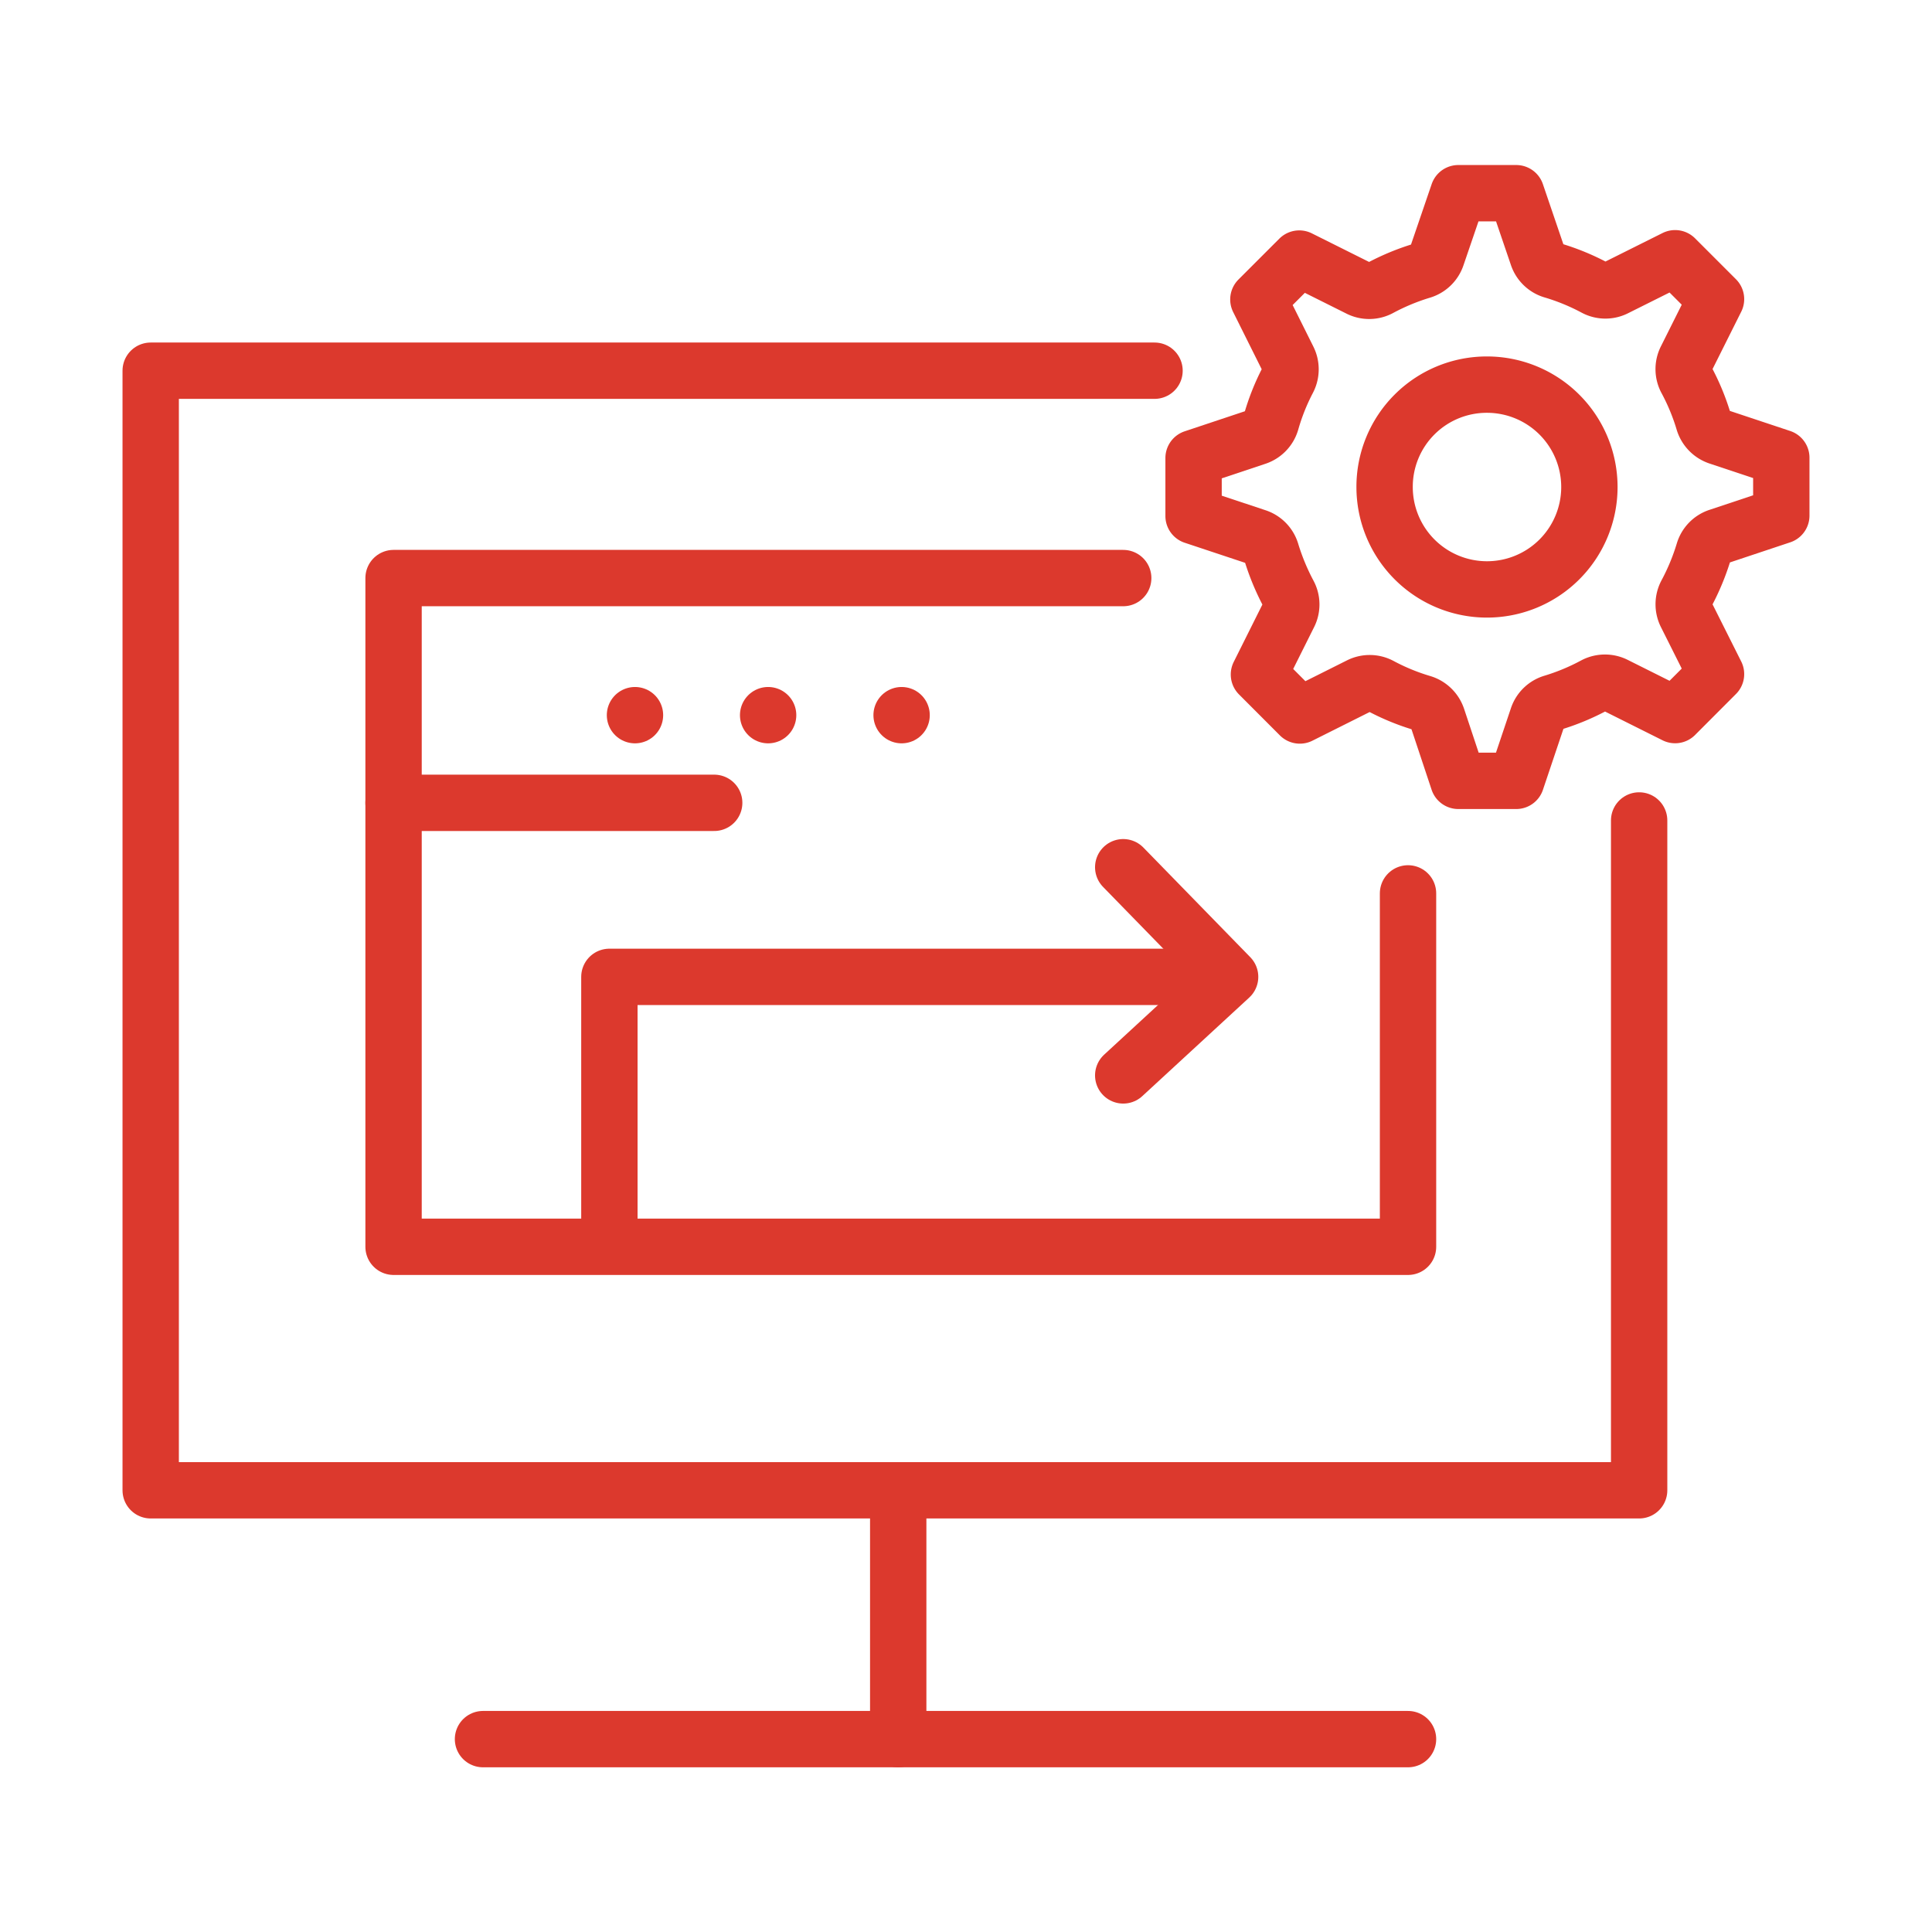
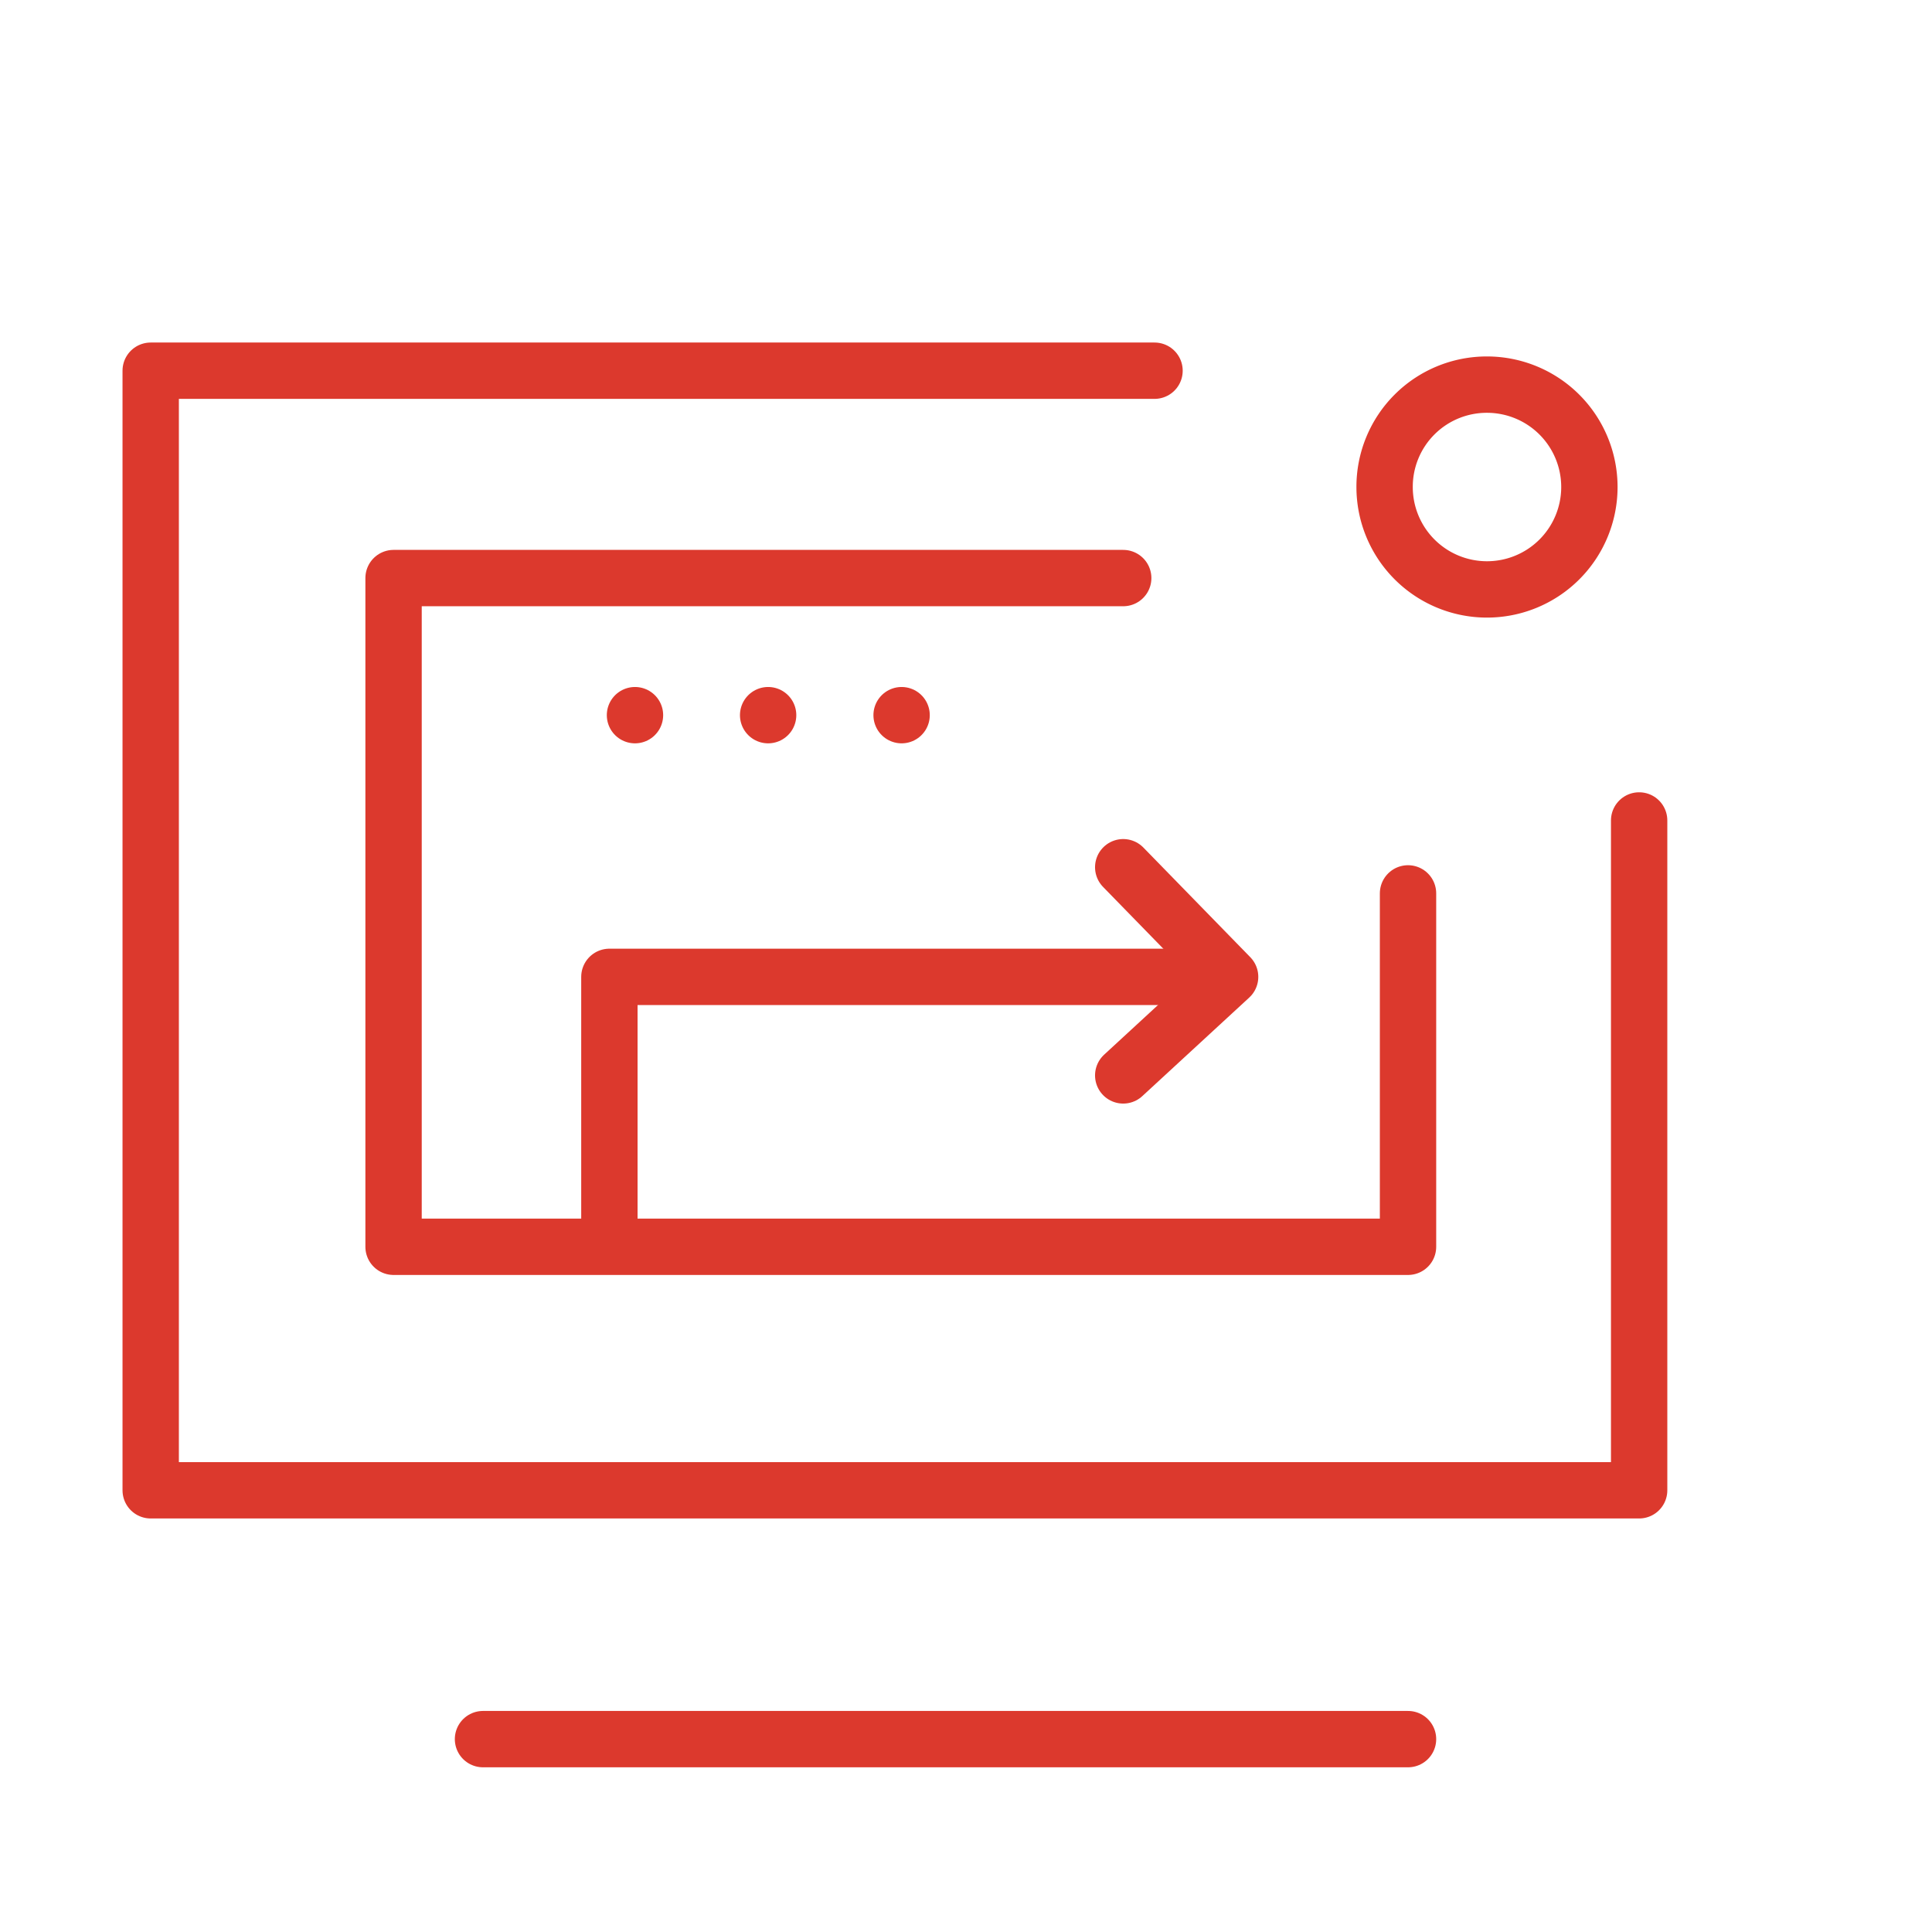
<svg xmlns="http://www.w3.org/2000/svg" id="Layer_1" data-name="Layer 1" viewBox="0 0 240 240">
  <defs>
    <style>.cls-1{fill:none;stroke:#dc392d;stroke-linecap:round;stroke-linejoin:round;stroke-width:7px;}</style>
  </defs>
  <polyline class="cls-1" points="203.62 101.92 203.62 169.06 203.62 185.13 18.72 185.13 18.72 46.05 48.99 46.05 143.42 46.05" />
  <line class="cls-1" x1="60" y1="216.04" x2="174.91" y2="216.04" />
-   <line class="cls-1" x1="111.58" y1="216.04" x2="111.58" y2="185.54" />
  <polyline class="cls-1" points="174.91 110.98 174.91 154.88 48.89 154.88 48.89 71.81 139.53 71.81" />
  <polyline class="cls-1" points="75.7 153.88 75.7 121.35 146.17 121.35" />
  <polyline class="cls-1" points="139.53 107.73 152.81 121.35 139.53 133.59" />
  <path class="cls-1" d="M78.88,88.84h0Z" />
  <path class="cls-1" d="M95.42,88.84h0Z" />
  <path class="cls-1" d="M112,88.84h0Z" />
-   <line class="cls-1" x1="48.89" y1="99.73" x2="88.72" y2="99.73" />
-   <path id="path940" class="cls-1" d="M181.16,24h7.19L191,31.78a2.8,2.8,0,0,0,1.86,1.81,27.93,27.93,0,0,1,5.28,2.17,2.77,2.77,0,0,0,2.58,0l7.37-3.68,5.08,5.08-3.7,7.4a2.79,2.79,0,0,0,0,2.59,27.57,27.57,0,0,1,2.17,5.24,2.85,2.85,0,0,0,1.8,1.86l7.84,2.61v7.19l-7.83,2.61a2.79,2.79,0,0,0-1.8,1.86,28.65,28.65,0,0,1-2.18,5.25,2.82,2.82,0,0,0,0,2.59l3.7,7.38-5.08,5.09-7.42-3.71a2.82,2.82,0,0,0-2.59,0,28,28,0,0,1-5.21,2.17,2.79,2.79,0,0,0-1.86,1.8L188.35,97h-7.19l-2.61-7.85a2.85,2.85,0,0,0-1.86-1.81,27.62,27.62,0,0,1-5.25-2.16,2.8,2.8,0,0,0-2.58,0l-7.39,3.7-5.08-5.09,3.7-7.41a2.77,2.77,0,0,0,0-2.58,29.13,29.13,0,0,1-2.17-5.23,2.79,2.79,0,0,0-1.8-1.86l-7.85-2.61V56.9l7.83-2.61a2.81,2.81,0,0,0,1.8-1.86A27.51,27.51,0,0,1,160,47.17a2.82,2.82,0,0,0,0-2.59l-3.68-7.38,5.08-5.08,7.39,3.69a2.79,2.79,0,0,0,2.59,0,28.27,28.27,0,0,1,5.24-2.18,2.8,2.8,0,0,0,1.86-1.79Z" />
  <path id="path961" class="cls-1" d="M184.75,47.78A12.72,12.72,0,1,1,172,60.5,12.69,12.69,0,0,1,184.75,47.78Z" />
</svg>